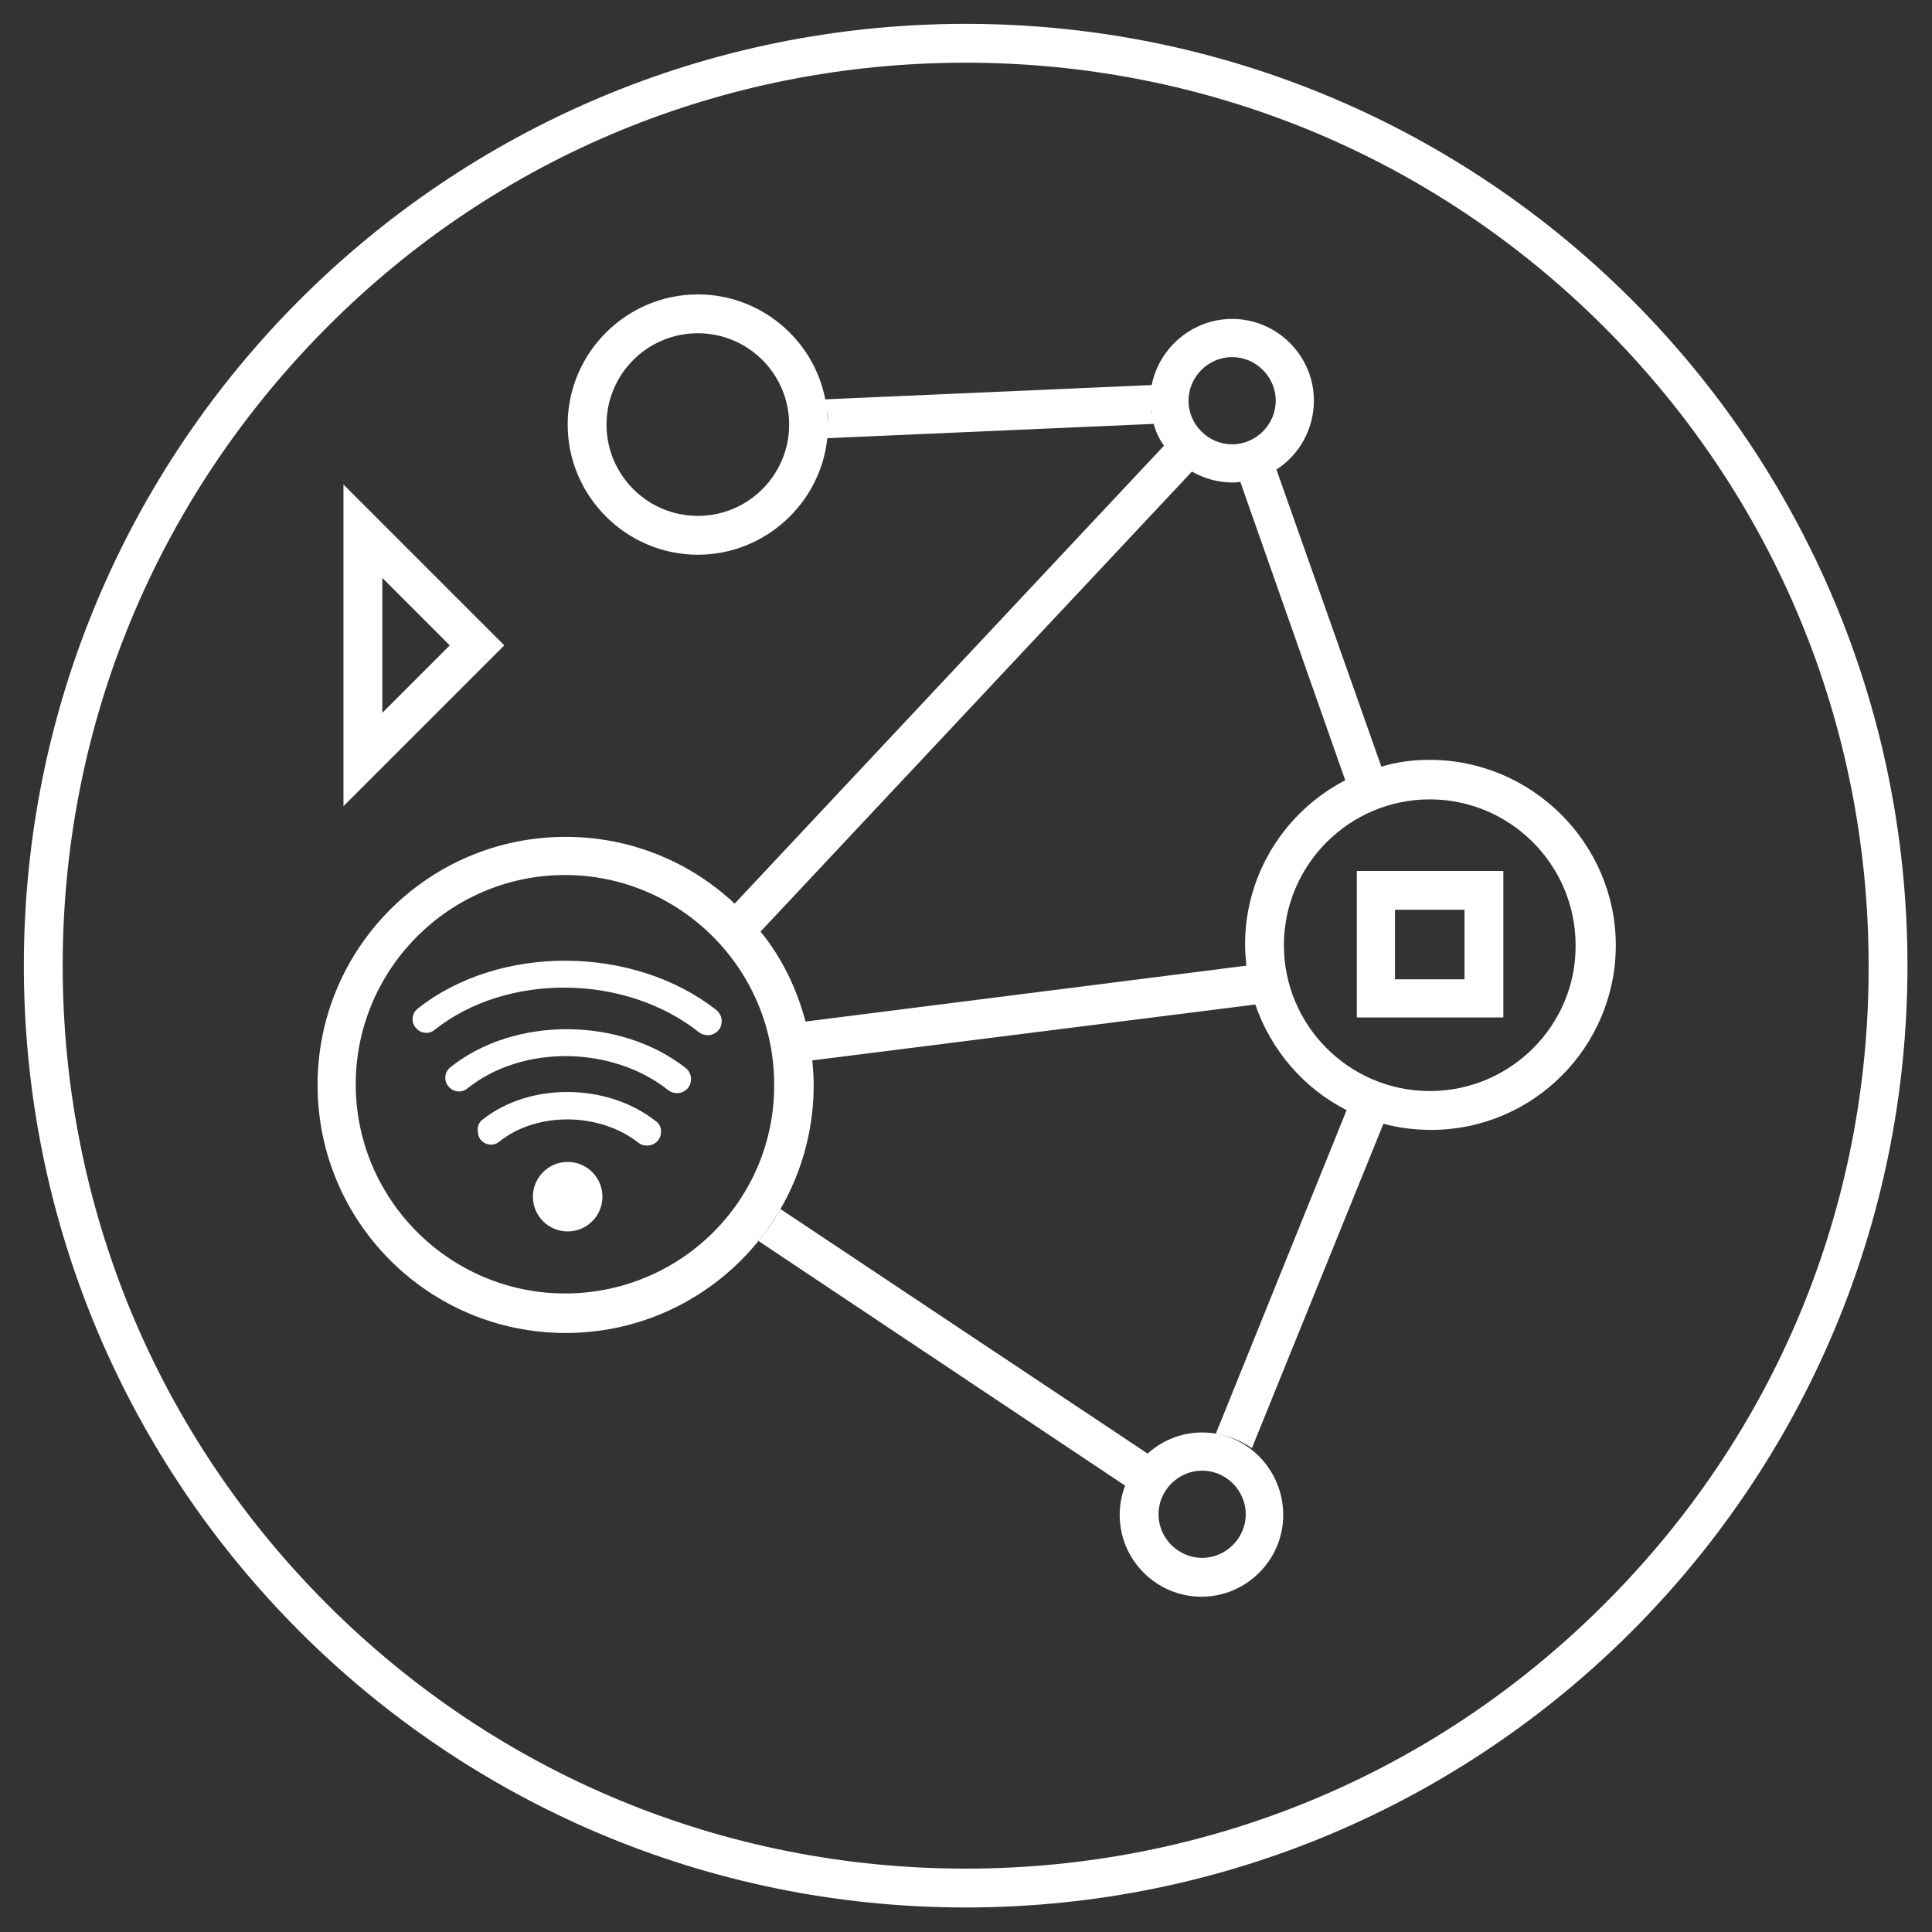
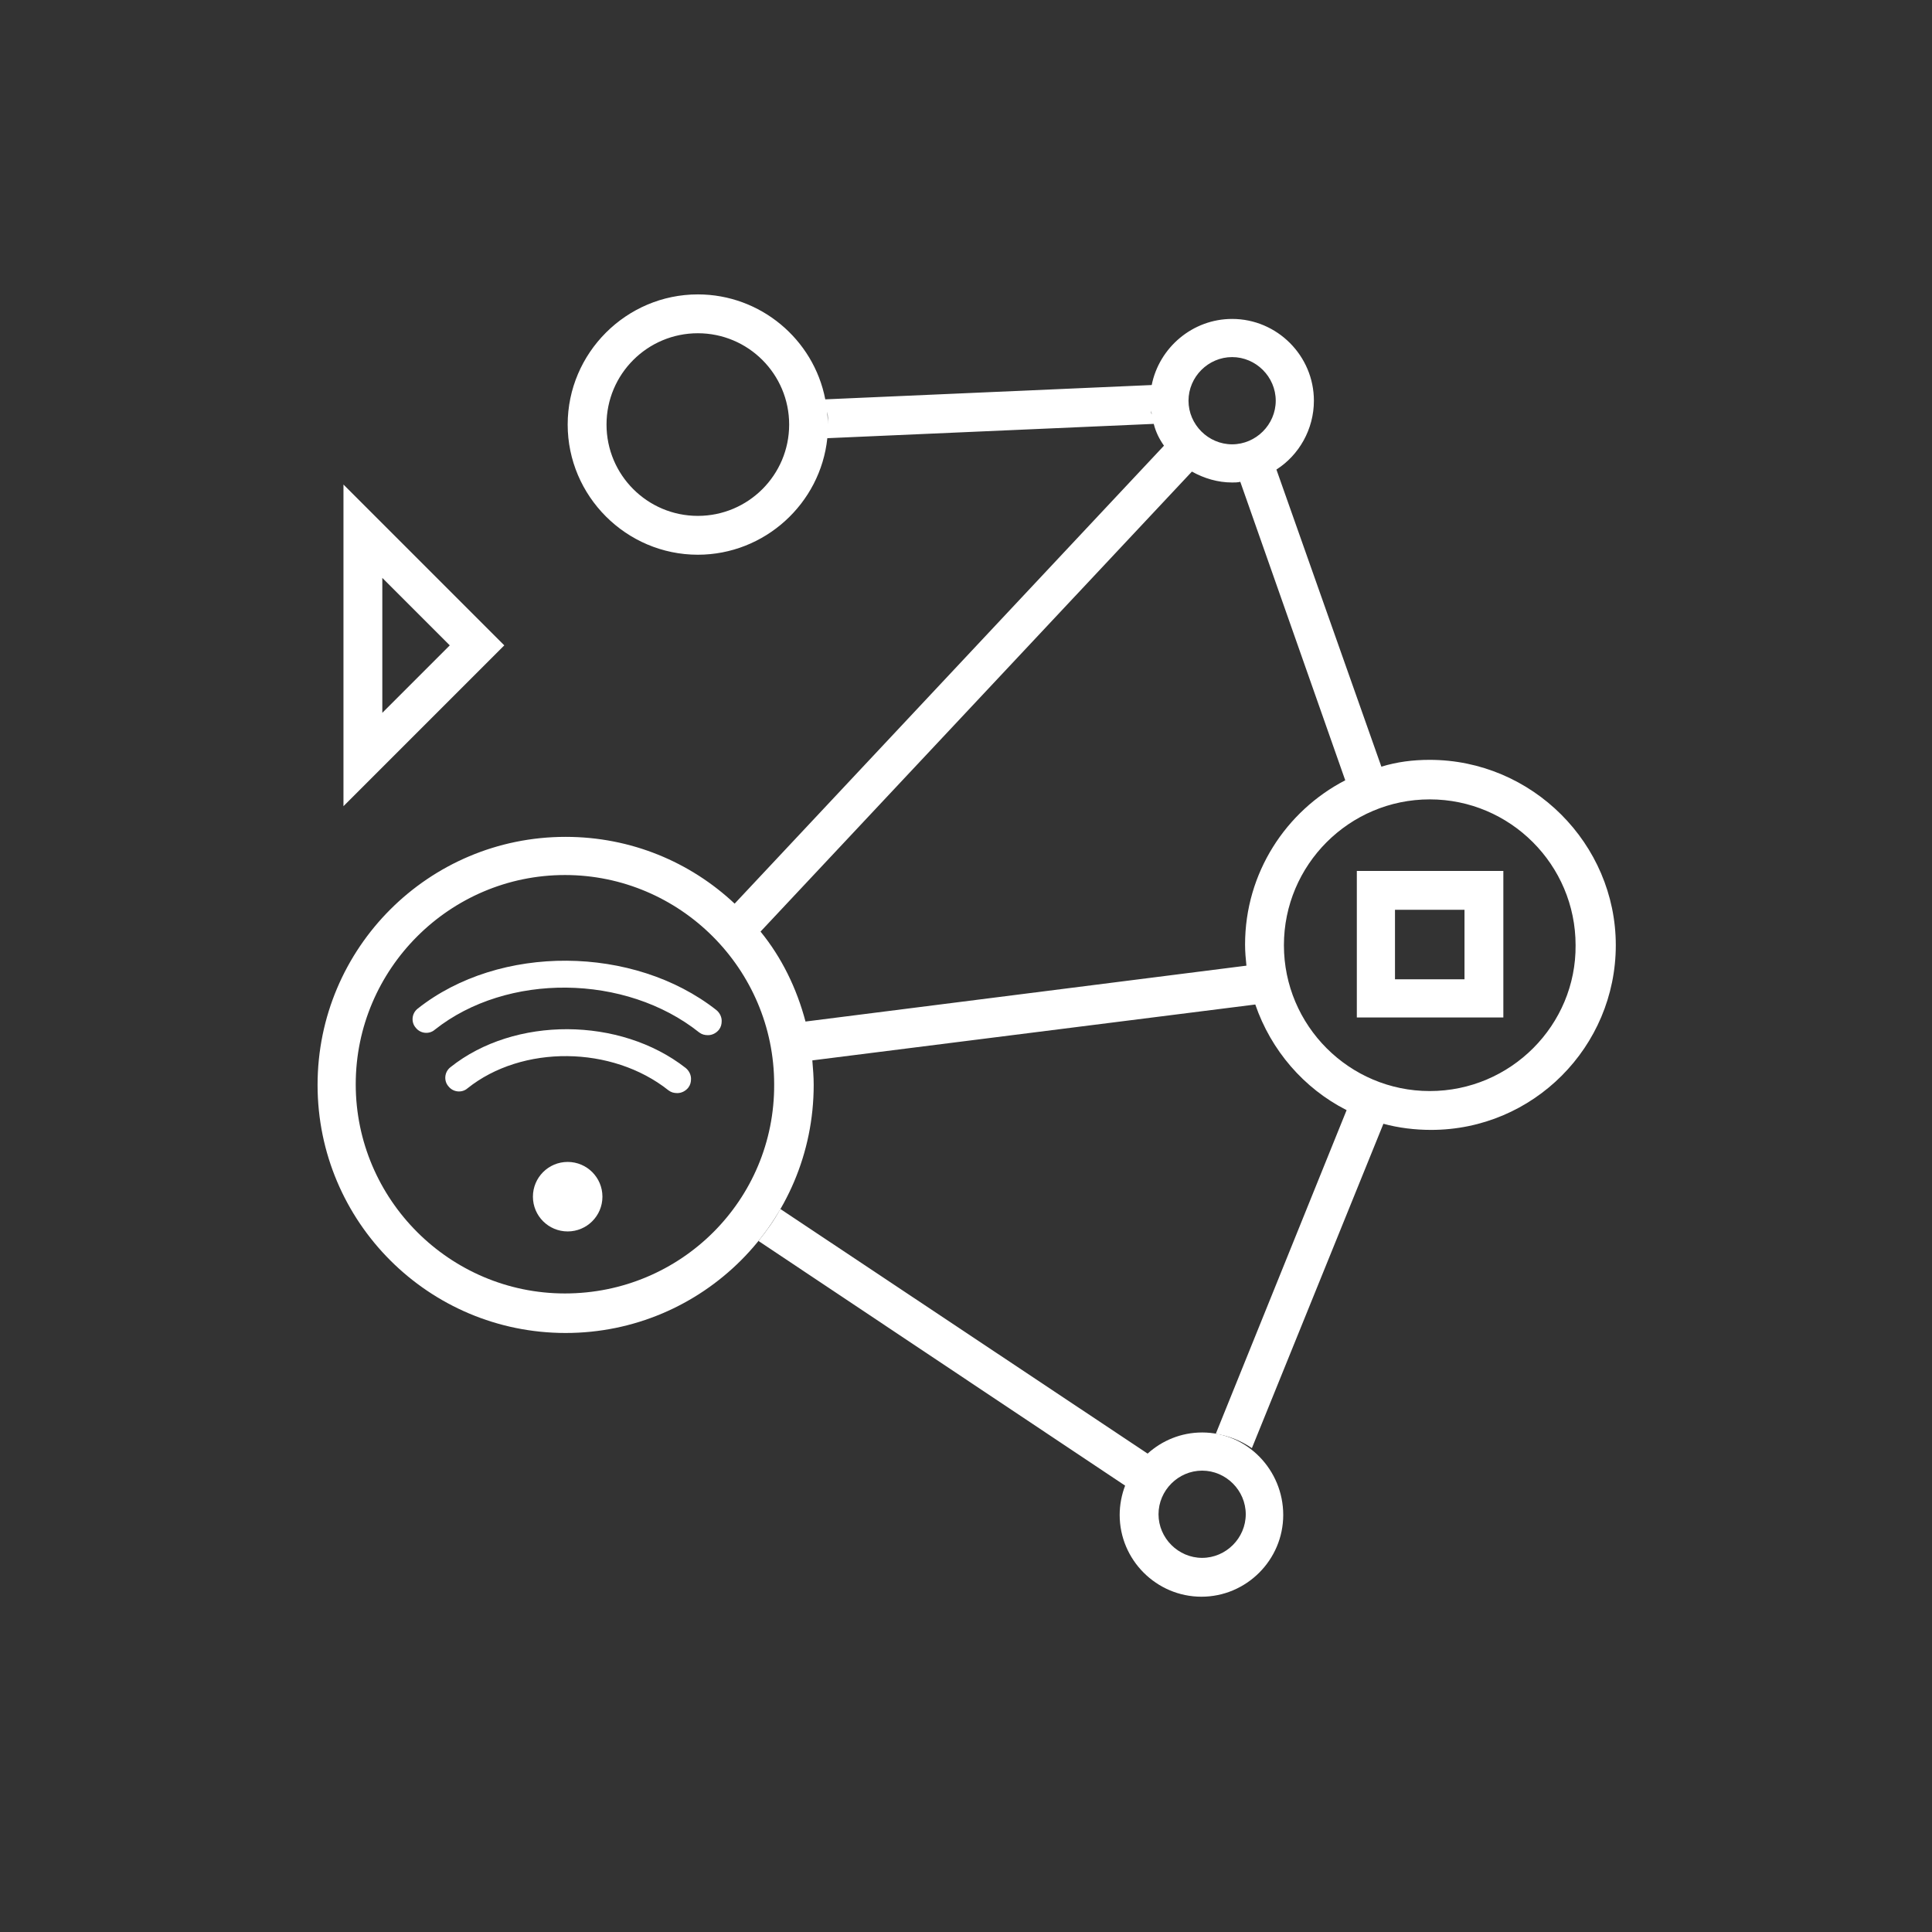
<svg xmlns="http://www.w3.org/2000/svg" viewBox="0 0 283.5 283.5">
  <rect x="0" y="0" width="283.5" height="283.5" fill="#333333" stroke="none" />
  <style>.st0{fill:#fff}</style>
  <g id="Layer_1">
-     <path class="st0" d="M141.7 3.5C65.4 3.5 3.5 65.4 3.5 141.7s61.9 138.2 138.2 138.2S279.9 218 279.9 141.7 218.1 3.5 141.7 3.5zm93.7 231.9c-25 25-58.3 38.8-93.7 38.8-35.4 0-68.7-13.8-93.7-38.8S9.2 177.1 9.2 141.7C9.2 106.3 23 73.1 48 48s58.3-38.8 93.7-38.8c35.4 0 68.7 13.8 93.7 38.8 25 25 38.8 58.3 38.8 93.7.1 35.4-13.7 68.7-38.8 93.7z" />
-     <path class="st0" d="M209.8 111.5c-2.5 0-4.8.3-7.1 1l-15.4-43.6c3.3-2.1 5.5-5.9 5.5-10.1 0-6.6-5.4-12-12-12-5.8 0-10.7 4.2-11.8 9.7l-47.9 2.1c-1.7-8.8-9.5-15.4-18.7-15.4-10.5 0-19.1 8.6-19.1 19.1s8.6 19.1 19.1 19.1c9.8 0 18-7.5 19-17.1l47.9-2.1c.3 1.2.8 2.2 1.5 3.2l-63 67.2c-6.5-6.1-15.2-9.8-24.8-9.8-20.1 0-36.4 16.3-36.4 36.4 0 20.1 16.3 36.4 36.4 36.4s36.4-16.3 36.4-36.4c0-1.2-.1-2.4-.2-3.6l65-8.2c2.3 6.7 7.1 12.3 13.4 15.5l-19.2 47.5c1.9.3 3.7 1 5.3 2.1l19.3-47.6c2.2.6 4.6.9 7 .9 15 0 27.1-12.2 27.1-27.1s-12.3-27.2-27.3-27.2zM102.4 75.7c-7.4 0-13.4-6-13.4-13.4s6-13.4 13.4-13.4 13.4 6 13.4 13.4-6 13.4-13.4 13.4zm78.4-23.3c3.5 0 6.4 2.9 6.4 6.4s-2.9 6.4-6.4 6.4-6.4-2.9-6.4-6.4 2.9-6.4 6.4-6.4zm5.4 17.1c-.1 0-.1.1-.2.1.1 0 .2-.1.2-.1zm-64.8-9.1c.1.6.1 1.2.1 1.9 0-.7-.1-1.3-.1-1.9zm47.4-2.8c0 .4-.1.8-.1 1.2 0 .4 0 .7.1 1.1 0-.3-.1-.7-.1-1.1.1-.4.1-.8.1-1.2zm.1 2.6c0 .2.1.4.1.6-.1-.2-.1-.4-.1-.6zm3.8 7.4l-.1-.1s0 .1.1.1zm1.1.9l-.1-.1.1.1zM82.9 189.8c-16.9 0-30.7-13.8-30.7-30.7s13.8-30.7 30.7-30.7 30.7 13.8 30.7 30.7c.1 17-13.7 30.7-30.7 30.7zm35.3-39.9c-1.3-4.9-3.5-9.4-6.6-13.2l63.3-67.5c1.8 1 3.8 1.6 5.9 1.6.4 0 .8 0 1.2-.1l15.4 43.8c-8.7 4.5-14.7 13.6-14.7 24.1 0 1.1.1 2.1.2 3.1l-64.7 8.2zm.6 3c0-.1-.1-.3-.1-.4 0 .1.1.3.1.4zM185 70c-.1 0-.2.1-.3.1.1 0 .2 0 .3-.1zm-1.3.4c-.1 0-.2.1-.3.1.1 0 .2 0 .3-.1zm17.7 42.5s-.1 0 0 0c-.1 0 0 0 0 0zm-1.4.4c0 .1 0 .1 0 0 0 .1 0 .1 0 0zm-1.3.6zm-15 32s0 .1 0 0c0 .1 0 0 0 0zm-.6-2.7zm.3 1.4zm26.4 15.5c-11.8 0-21.4-9.6-21.4-21.4 0-11.8 9.6-21.4 21.4-21.4 11.8 0 21.4 9.6 21.4 21.4.1 11.7-9.5 21.4-21.4 21.4z" />
-     <path class="st0" d="M96.2 164.5c-7.1-5.6-18.5-5.7-25.4-.2-.4.3-.7.8-.7 1.4s.1 1.1.4 1.5c.7.9 2 1 2.8.3 5.5-4.4 14.7-4.3 20.4.2.4.3.8.4 1.3.4.6 0 1.2-.3 1.6-.8.3-.4.4-.8.4-1.3 0-.6-.3-1.2-.8-1.5z" />
+     <path class="st0" d="M209.8 111.5c-2.5 0-4.8.3-7.1 1l-15.4-43.6c3.3-2.1 5.5-5.9 5.5-10.1 0-6.6-5.4-12-12-12-5.8 0-10.7 4.2-11.8 9.7l-47.9 2.1c-1.7-8.8-9.5-15.4-18.7-15.4-10.5 0-19.1 8.6-19.1 19.1s8.6 19.1 19.1 19.1c9.8 0 18-7.5 19-17.1l47.9-2.1c.3 1.2.8 2.2 1.5 3.2l-63 67.2c-6.5-6.1-15.2-9.8-24.8-9.8-20.1 0-36.4 16.3-36.4 36.4 0 20.1 16.3 36.4 36.4 36.4s36.4-16.3 36.4-36.4c0-1.2-.1-2.4-.2-3.6l65-8.2c2.3 6.7 7.1 12.3 13.4 15.5l-19.2 47.5c1.9.3 3.7 1 5.3 2.1l19.3-47.6c2.2.6 4.6.9 7 .9 15 0 27.1-12.2 27.1-27.1s-12.3-27.2-27.3-27.2zM102.4 75.7c-7.4 0-13.4-6-13.4-13.4s6-13.4 13.4-13.4 13.4 6 13.4 13.4-6 13.4-13.4 13.4zm78.4-23.3c3.5 0 6.4 2.9 6.4 6.4s-2.9 6.4-6.4 6.4-6.4-2.9-6.4-6.4 2.9-6.4 6.4-6.4zm5.4 17.1c-.1 0-.1.1-.2.1.1 0 .2-.1.2-.1zm-64.8-9.1c.1.6.1 1.2.1 1.9 0-.7-.1-1.3-.1-1.9zm47.4-2.8c0 .4-.1.8-.1 1.2 0 .4 0 .7.1 1.1 0-.3-.1-.7-.1-1.1.1-.4.1-.8.1-1.2zm.1 2.6c0 .2.1.4.1.6-.1-.2-.1-.4-.1-.6zm3.8 7.4l-.1-.1s0 .1.1.1zm1.1.9l-.1-.1.1.1zM82.9 189.8c-16.9 0-30.7-13.8-30.7-30.7s13.8-30.7 30.7-30.7 30.7 13.8 30.7 30.7c.1 17-13.7 30.7-30.7 30.7zm35.3-39.9c-1.3-4.9-3.5-9.4-6.6-13.2l63.3-67.5c1.8 1 3.8 1.6 5.9 1.6.4 0 .8 0 1.2-.1l15.4 43.8c-8.7 4.5-14.7 13.6-14.7 24.1 0 1.1.1 2.1.2 3.1l-64.7 8.2zm.6 3c0-.1-.1-.3-.1-.4 0 .1.1.3.1.4zM185 70c-.1 0-.2.1-.3.1.1 0 .2 0 .3-.1zm-1.3.4c-.1 0-.2.1-.3.1.1 0 .2 0 .3-.1zm17.7 42.5s-.1 0 0 0c-.1 0 0 0 0 0zm-1.4.4c0 .1 0 .1 0 0 0 .1 0 .1 0 0zm-1.3.6zm-15 32s0 .1 0 0c0 .1 0 0 0 0zm-.6-2.7m.3 1.4zm26.4 15.5c-11.8 0-21.4-9.6-21.4-21.4 0-11.8 9.6-21.4 21.4-21.4 11.8 0 21.4 9.6 21.4 21.4.1 11.7-9.5 21.4-21.4 21.4z" />
    <path class="st0" d="M66.1 156.6c-.9.7-1 2-.3 2.8.7.9 2 1 2.8.3 8-6.4 21.2-6.3 29.5.3.4.3.8.4 1.3.4.6 0 1.2-.3 1.6-.8.3-.4.4-.8.4-1.3 0-.6-.3-1.2-.8-1.6-9.6-7.5-25.1-7.6-34.5-.1z" />
    <path class="st0" d="M61.3 148c-.9.7-1 2-.3 2.8.7.9 2 1 2.8.3 10.6-8.4 28-8.2 38.8.4.4.3.8.4 1.3.4.6 0 1.2-.3 1.6-.8.3-.4.4-.8.4-1.3 0-.6-.3-1.2-.8-1.6-12.1-9.5-31.8-9.7-43.8-.2z" />
    <circle class="st0" cx="83.3" cy="175.6" r="5.1" />
    <path class="st0" d="M176.4 210.2c-3.1 0-5.9 1.2-8 3.1l-53.9-35.9c-.9 1.7-2 3.2-3.2 4.7l53.8 35.9c-.5 1.3-.8 2.8-.8 4.3 0 6.6 5.4 12 12 12s12-5.4 12-12-5.3-12.1-11.9-12.1zm0 18.4c-3.5 0-6.4-2.9-6.4-6.4s2.9-6.4 6.4-6.4 6.4 2.9 6.4 6.4-2.9 6.4-6.4 6.4zm22.7-79.3h21.5v-21.5h-21.5v21.5zm5.6-15.8h10.2v10.2h-10.2v-10.2zM50.4 71.1v47.2L74 94.7 50.4 71.1zm5.7 13.7l9.9 9.9-9.9 9.9V84.8z" />
  </g>
</svg>